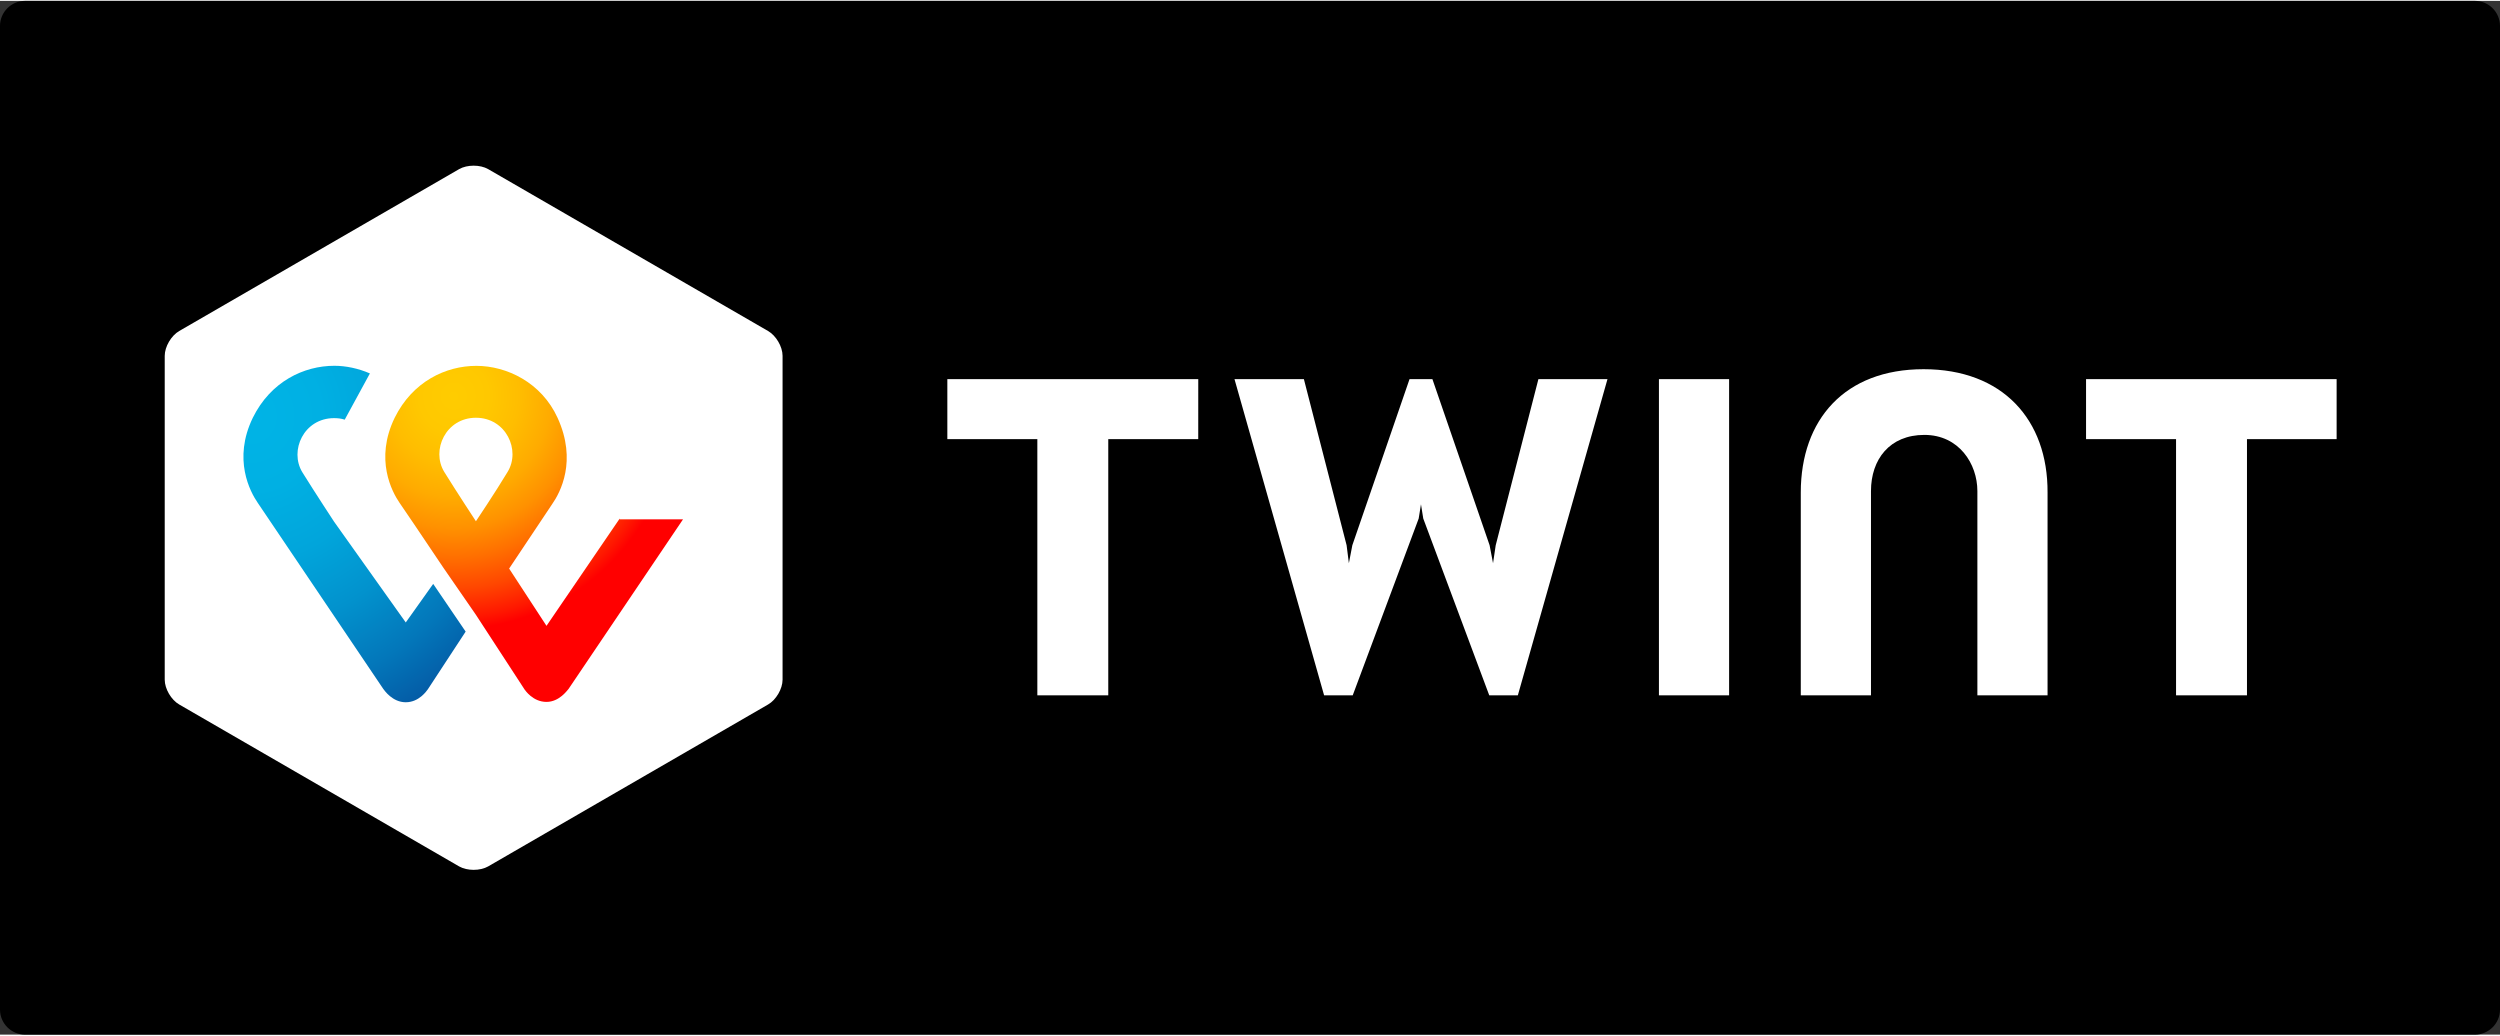
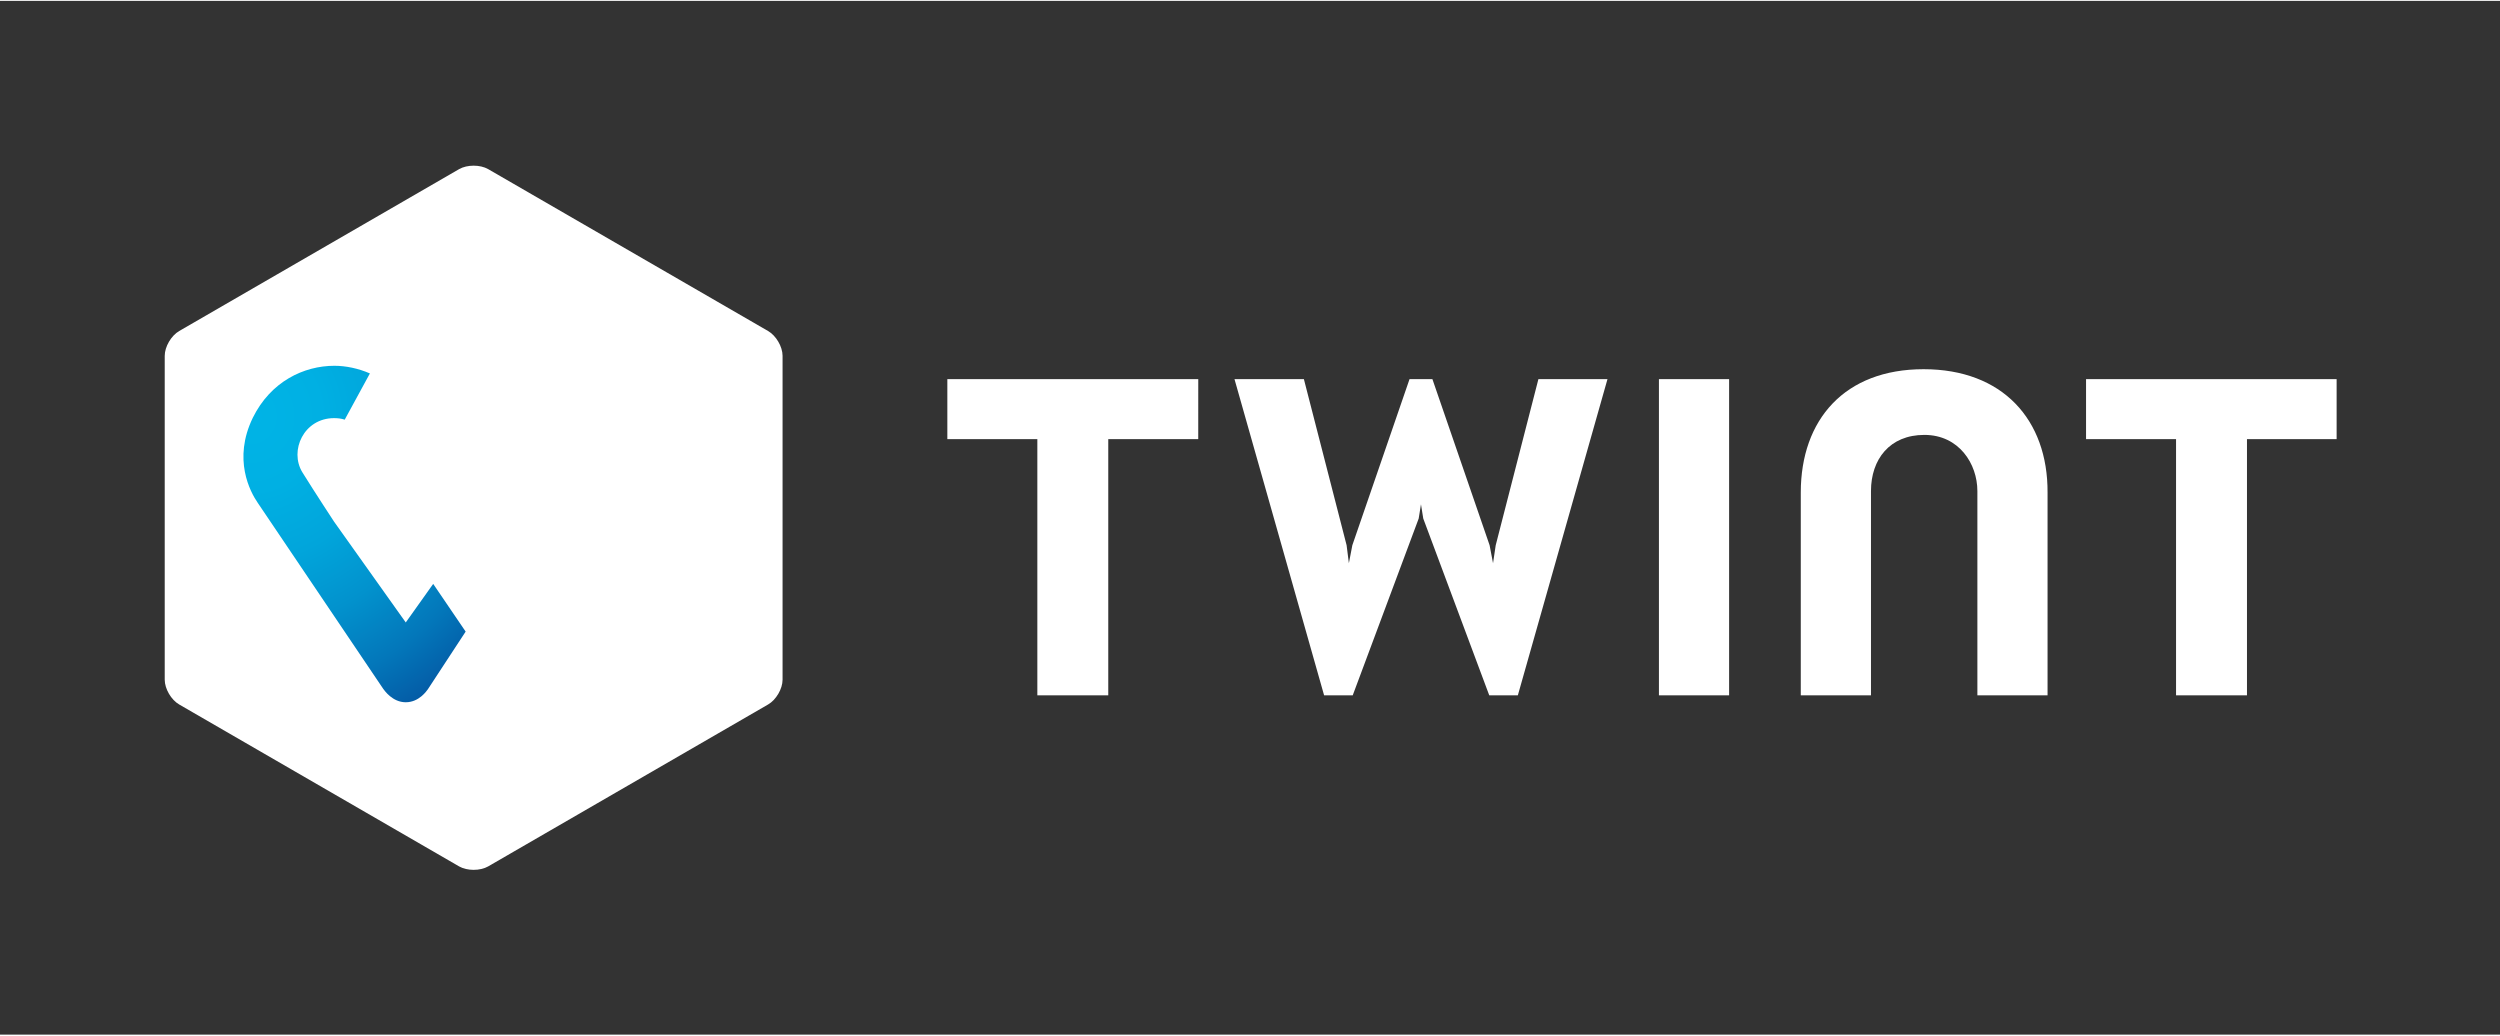
<svg xmlns="http://www.w3.org/2000/svg" xml:space="preserve" width="169px" height="70px" version="1.1" shape-rendering="geometricPrecision" text-rendering="geometricPrecision" image-rendering="optimizeQuality" fill-rule="evenodd" clip-rule="evenodd" viewBox="0 0 100001 41350">
  <rect x="0" y="0" width="100001" height="41350" fill="#333333" stroke="none" />
  <defs>
    <radialGradient id="id0" gradientUnits="userSpaceOnUse" gradientTransform="matrix(2.007 -0 -0 2.08 -18275 -17072)" cx="18150.1" cy="15808" r="7730.38" fx="18150.1" fy="15808">
      <stop offset="0" stop-opacity="1" stop-color="#FFCC00" />
      <stop offset="0.09" stop-opacity="1" stop-color="#FFC800" />
      <stop offset="0.169" stop-opacity="1" stop-color="#FFBD00" />
      <stop offset="0.251" stop-opacity="1" stop-color="#FFAB00" />
      <stop offset="0.329" stop-opacity="1" stop-color="#FF9100" />
      <stop offset="0.4" stop-opacity="1" stop-color="#FF7000" />
      <stop offset="0.478" stop-opacity="1" stop-color="#FF4700" />
      <stop offset="0.549" stop-opacity="1" stop-color="#FF1800" />
      <stop offset="0.58" stop-opacity="1" stop-color="red" />
      <stop offset="1" stop-opacity="1" stop-color="red" />
    </radialGradient>
    <radialGradient id="id1" gradientUnits="userSpaceOnUse" gradientTransform="matrix(1.838 -0 -0 1.928 -8386 -15413)" cx="10004" cy="16614.7" r="7739.82" fx="10004" fy="16614.7">
      <stop offset="0" stop-opacity="1" stop-color="#00B4E6" />
      <stop offset="0.2" stop-opacity="1" stop-color="#00B0E3" />
      <stop offset="0.388" stop-opacity="1" stop-color="#01A5DB" />
      <stop offset="0.569" stop-opacity="1" stop-color="#0292CD" />
      <stop offset="0.749" stop-opacity="1" stop-color="#0377BA" />
      <stop offset="0.929" stop-opacity="1" stop-color="#0455A1" />
      <stop offset="1" stop-opacity="1" stop-color="#054696" />
    </radialGradient>
  </defs>
  <g>
    <g>
-       <path fill="black" d="M1000 0l98000 0c550,0 1001,451 1001,1002l0 39347c0,551 -451,1001 -1001,1001l-98000 0c-550,0 -1000,-450 -1000,-1001l0 -39347c0,-551 450,-1002 1000,-1002z" />
      <g>
        <path fill="white" d="M31303 27153c0,366 -260,809 -580,992l-11197 6477c-320,183 -838,183 -1160,0l-11197 -6477c-320,-183 -580,-626 -580,-992l0 -12955c0,-366 260,-809 580,-993l11197 -6476c322,-183 840,-183 1160,0l11197 6476c320,184 580,627 580,993l0 12955zm62163 -12023l-10023 0 0 2399 3600 0 0 10250 2837 0 0 -10250 3586 0 0 -2399zm-45535 0l-10037 0 0 2399 3600 0 0 10250 2837 0 0 -10250 3599 0 1 -2399zm29014 -397c-3157,0 -4913,2016 -4913,4935l0 8111 2808 0 0 -8173c0,-1267 748,-2245 2135,-2245 1388,0 2121,1161 2121,2245l0 8173 2807 0 0 -8111c15,-2919 -1800,-4935 -4958,-4935l0 0zm-10587 397l0 12649 2807 0 0 -12649 -2807 0zm-9518 5010l91 566 2640 7073 1143 0 3586 -12649 -2763 0 -1708 6645 -107 718 -137 -718 -2288 -6645 -915 0 -2288 6645 -138 718 -91 -718 -1709 -6645 -2776 0 3585 12649 1144 0 2639 -7073 91 -566 1 0zm0 0l0 0 0 0z" />
      </g>
-       <path fill="url(#id0)" d="M24789 20707l-2929 4292 -1495 -2291 1723 -2581c320,-458 1006,-1725 214,-3451 -642,-1407 -2029,-2077 -3249,-2077 -1221,0 -2549,626 -3266,2077 -808,1664 -107,2962 198,3406 0,0 962,1406 1754,2597l1297 1877 1952 2996c16,15 322,489 871,489 518,0 838,-474 884,-520l4577 -6782 -2531 0 0 -31 0 -1zm-5752 108c0,0 -763,-1161 -1266,-1972 -534,-870 61,-2168 1266,-2168 1205,0 1801,1299 1266,2168 -487,811 -1266,1972 -1266,1972z" />
      <path fill="url(#id1)" d="M16231 24864l-2869 -4034c0,0 -763,-1161 -1266,-1971 -534,-871 61,-2169 1266,-2169 153,0 290,16 427,61l1007 -1849c-458,-200 -962,-306 -1419,-306 -1220,0 -2547,626 -3264,2078 -808,1664 -107,2963 198,3406l5019 7440c47,60 366,535 900,535 534,0 838,-458 885,-520l1511 -2306 -1298 -1909 -1097 1542 0 2z" />
    </g>
  </g>
</svg>